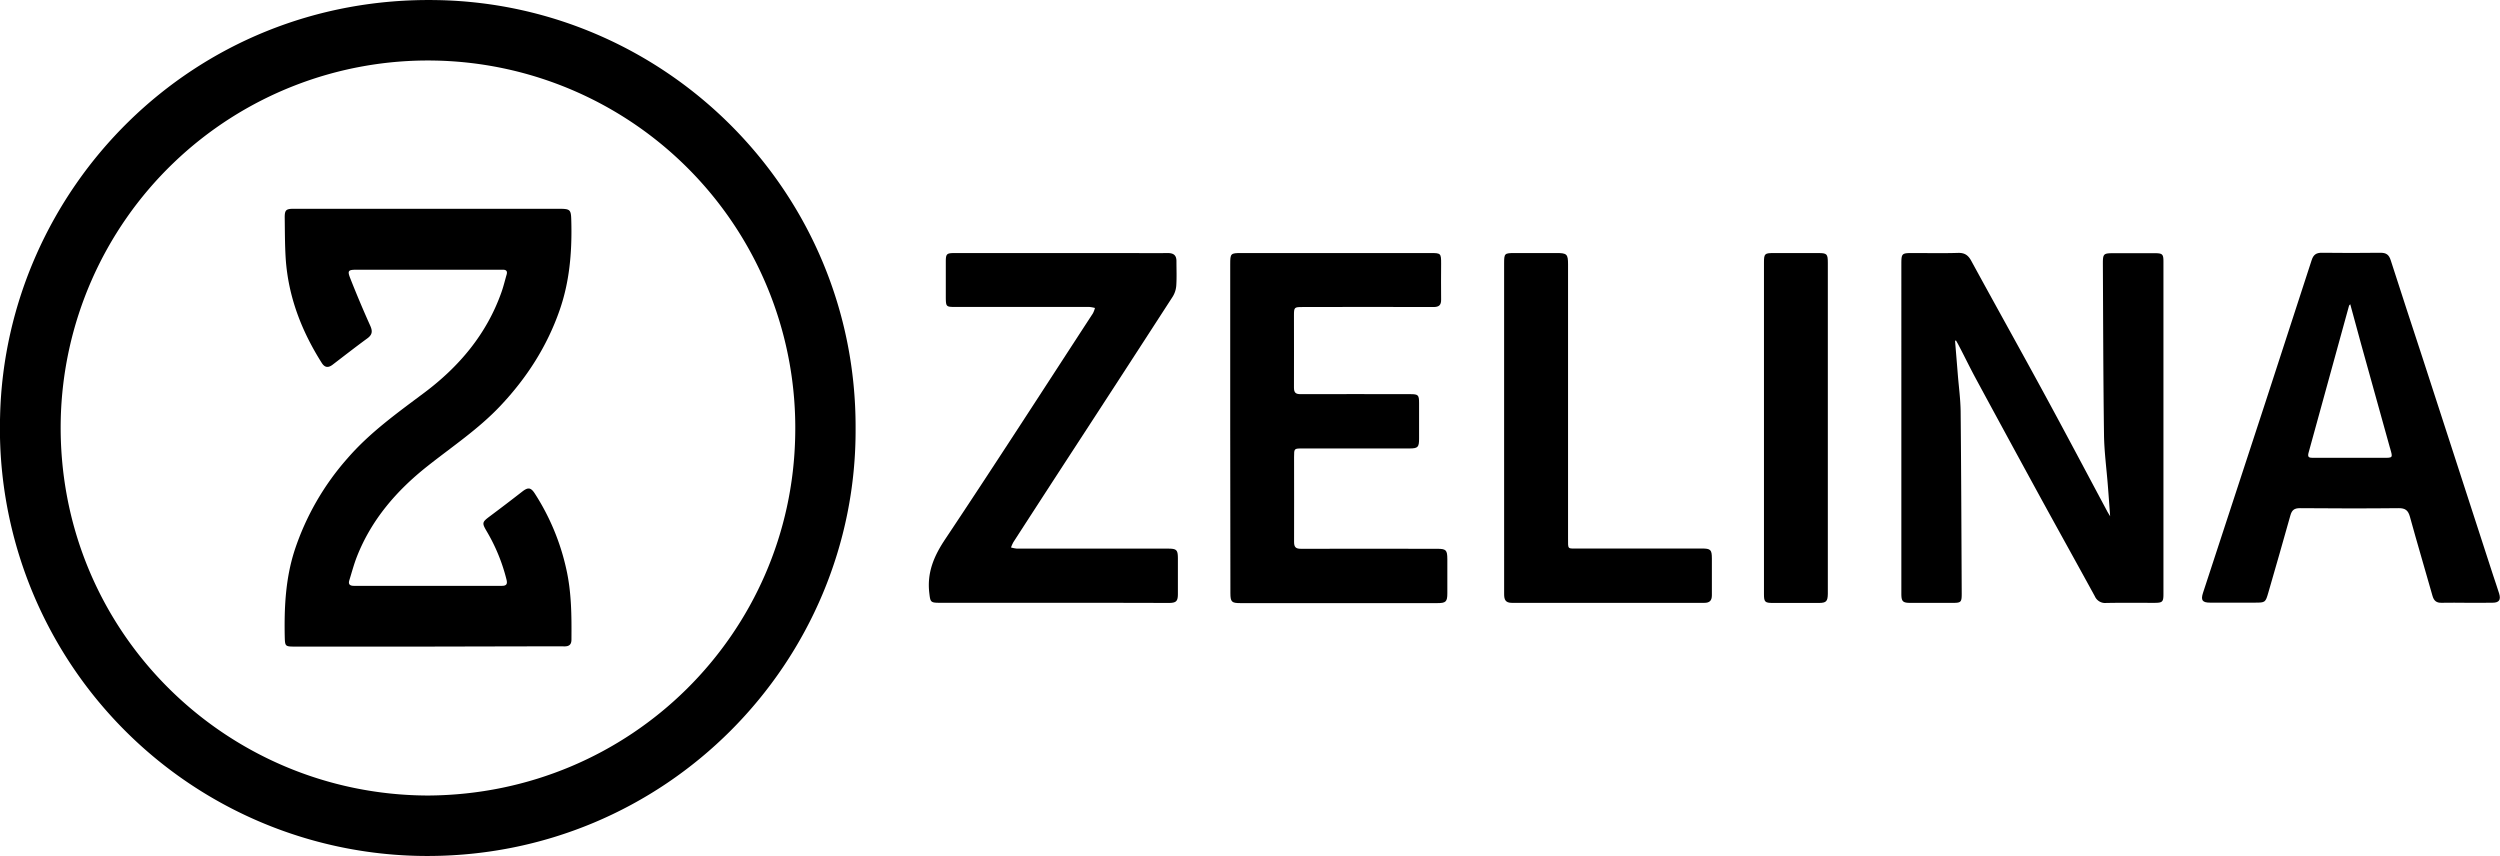
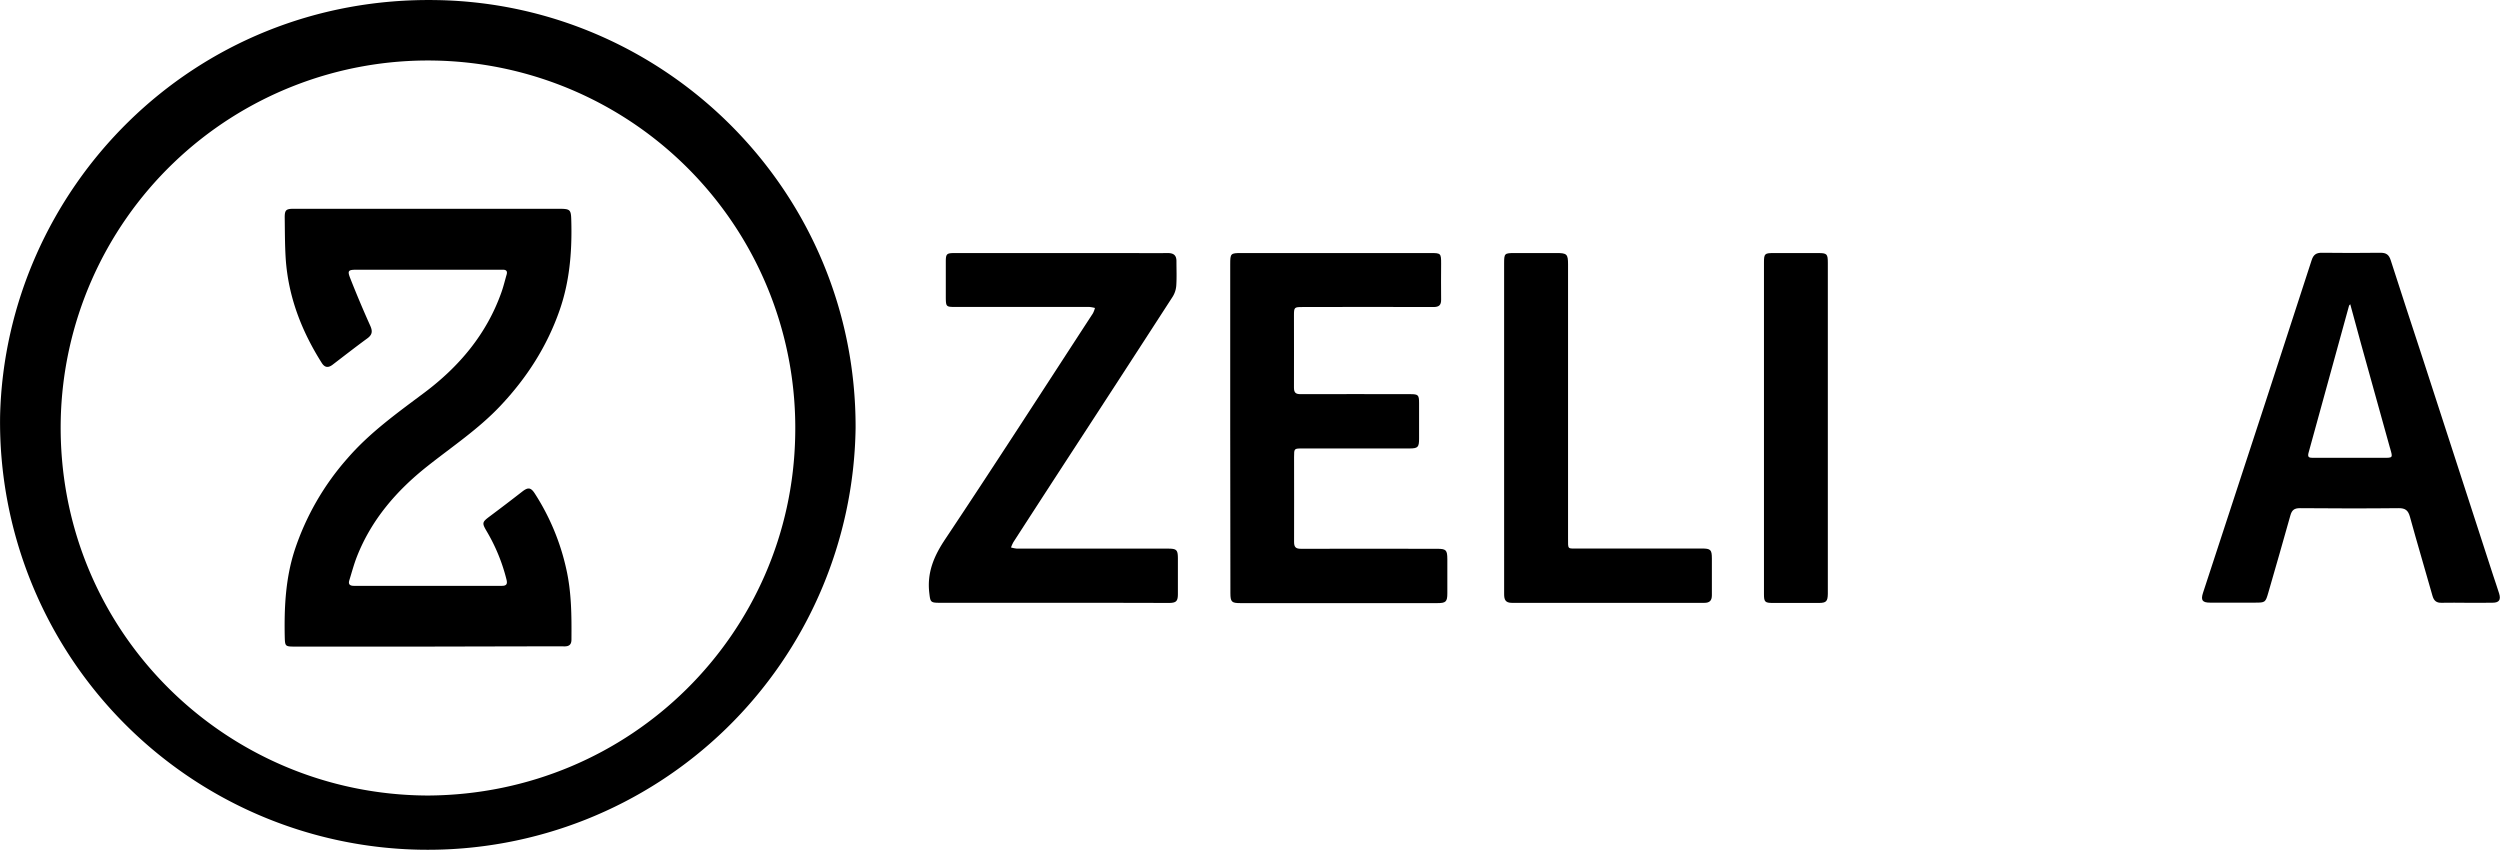
<svg xmlns="http://www.w3.org/2000/svg" id="Layer_1" data-name="Layer 1" width="1094.18" height="374.64" viewBox="0 0 1094.18 374.64">
-   <path d="M431.43 233.51c.58 102.18-83 188.28-189.21 187.3A187.12 187.12.0 0157 228.23c2.37-98.74 83.78-184.17 191.67-182C349.15 48.24 431.74 130.62 431.43 233.51zM244.29 394.36c89-.51 159.25-71.14 160.71-157.72A160.76 160.76.0 0083.54 230.2C81.85 321.87 155.38 394.12 244.29 394.36z" transform="translate(-56.96 -46.18)" />
-   <path d="M912.63 195.33c.4 4.89.81 9.78 1.2 14.67.44 5.48 1.2 11 1.25 16.45.26 26.53.34 53.06.47 79.59.0 3.67-.3 4-3.94 4q-9.24.0-18.48.0c-3.41.0-4-.63-4-4.08q0-22.79.0-45.57V162.05c0-5 .09-5.12 5.08-5.12 6.55.0 13.12.14 19.67-.06 2.89-.1 4.47.95 5.83 3.44 10.51 19.29 21.23 38.46 31.72 57.76 9.39 17.26 18.57 34.63 27.85 52 .25.47.55.92 1.23 2.06-.36-5-.66-9.21-1-13.43-.57-7.4-1.58-14.78-1.68-22.18-.34-25-.37-50-.5-75 0-4.22.29-4.51 4.47-4.52 6.08.0 12.16.0 18.24.0 3.37.0 3.8.42 3.8 3.68V306.19c0 3.41-.43 3.83-3.91 3.84-7 0-14.08-.08-21.11.05a4.92 4.92.0 01-5-2.91c-7.89-14.43-15.9-28.81-23.8-43.24q-14.21-26-28.27-52c-2.63-4.85-5-9.81-7.58-14.71-.35-.68-.74-1.33-1.12-2z" transform="translate(-56.96 -46.18)" />
+   <path d="M431.43 233.51A187.12 187.12.0 0157 228.23c2.37-98.74 83.78-184.17 191.67-182C349.15 48.24 431.74 130.62 431.43 233.51zM244.29 394.36c89-.51 159.25-71.14 160.71-157.72A160.76 160.76.0 0083.54 230.2C81.85 321.87 155.38 394.12 244.29 394.36z" transform="translate(-56.96 -46.18)" />
  <path d="M1136.46 310c-3.6.0-7.21-.1-10.8.0-2.33.09-3.46-.88-4.08-3.08-3.25-11.53-6.69-23-9.86-34.56-.77-2.79-2-3.81-5-3.77-14.39.16-28.79.12-43.18.0-2.47.0-3.51.89-4.15 3.2-3.12 11.24-6.39 22.43-9.61 33.64-1.28 4.45-1.35 4.51-5.88 4.51-6.55.0-13.11.0-19.67.0-3.38.0-4.12-1.09-3.07-4.3q13.62-41.57 27.23-83.14 10.2-31.2 20.31-62.44c.77-2.39 2-3.28 4.5-3.25q12.82.17 25.67.0c2.46.0 3.67.84 4.44 3.27 4.53 14.24 9.27 28.41 13.89 42.61q15.48 47.64 30.93 95.28c.86 2.66 1.81 5.29 2.64 8s0 4-2.85 4C1144.13 310.06 1140.29 310 1136.46 310zM1085.6 179.34c-.41.44-.49.49-.51.55q-8.83 32.19-17.72 64.37c-.56 2 .13 2.31 1.88 2.3 10.31.0 20.61.0 30.92.0 4.08.0 4.08.0 2.92-4 0-.15-.09-.31-.14-.46q-6.32-22.71-12.63-45.42C1088.75 191 1087.23 185.3 1085.6 179.34z" transform="translate(-56.96 -46.18)" />
  <path d="M595.39 233.27V161.82c0-4.71.18-4.89 4.83-4.89H683c4.61.0 4.7.1 4.7 4.69.0 5.19-.09 10.39.0 15.58.06 2.51-.9 3.37-3.38 3.36q-28.67-.09-57.33.0c-3.56.0-3.69.13-3.7 3.61.0 10.55.05 21.1.0 31.65.0 2.22.75 2.88 2.92 2.87 16-.07 32 0 48 0 3.48.0 3.83.36 3.84 3.86.0 5.2.0 10.39.0 15.59.0 3.79-.5 4.31-4.26 4.32H627c-3.65.0-3.66.0-3.66 3.74.0 12.39.05 24.78.0 37.17.0 2.33.78 3 3.05 3 19.83-.07 39.66.0 59.49.0 4 0 4.52.49 4.54 4.57q0 7.43.0 14.86c0 3.72-.63 4.34-4.31 4.34q-43.18.0-86.36.0c-3.72.0-4.27-.55-4.28-4.35Q595.38 269.47 595.39 233.27z" transform="translate(-56.96 -46.18)" />
  <path d="M517.9 310q-24.9.0-49.9.0c-3.83.0-3.86-.45-4.31-4.28-1.05-8.91 2-16.13 6.94-23.52 21.85-32.77 43.18-65.89 64.68-98.89a11.09 11.09.0 00.88-2.34 13.84 13.84.0 00-2.5-.45q-29.39.0-58.78.0c-3.77.0-3.94-.17-4-3.91q0-7.91.0-15.82c0-3.49.35-3.85 3.85-3.85h74.38c6.31.0 12.63.07 18.95.0 2.66.0 3.81 1.08 3.77 3.69.0 3.52.16 7.05-.08 10.55a10.6 10.6.0 01-1.59 4.88q-23.62 36.53-47.4 73-11.16 17.17-22.29 34.39a15.9 15.9.0 00-1.05 2.34 13.92 13.92.0 002.68.51q33 0 66 0c3.79.0 4.34.53 4.36 4.24.0 5.19.0 10.39.0 15.59.0 3.21-.74 3.93-4 3.94Q543.21 310 517.9 310z" transform="translate(-56.96 -46.18)" />
  <path d="M715.27 233.51V161.59c0-4.54.11-4.65 4.75-4.66h18.23c4.48.0 5 .49 5 4.94q0 59.94.0 119.87c0 5.08-.35 4.51 4.51 4.51q27 0 54 0c3.92.0 4.43.51 4.44 4.4.0 5.36.0 10.71.0 16.07.0 2.33-1 3.32-3.32 3.31q-42.09.0-84.19.0c-2.88.0-3.42-1.43-3.41-3.91Q715.32 269.84 715.27 233.51z" transform="translate(-56.96 -46.18)" />
  <path d="M829 233.5q0-36.21.0-72.42c0-3.82.31-4.14 4.06-4.14 6.55.0 13.11.0 19.67.0 3.85.0 4.22.38 4.22 4.3V300.07c0 2 0 4 0 6-.05 3.29-.7 4-3.93 4q-10.08.0-20.15.0c-3.45.0-3.87-.43-3.87-3.87q0-36.37.0-72.7z" transform="translate(-56.96 -46.18)" />
  <path d="M244.24 329.17H185.7c-3.87.0-4-.24-4.11-4.08-.27-12.82.29-25.52 4.27-37.9a115.28 115.28.0 0123.21-40.44c9.77-11.28 21.78-19.84 33.62-28.71C258 206.57 270 192.33 276.46 174c.88-2.48 1.48-5.05 2.22-7.58.46-1.57-.12-2.23-1.75-2.19-2.56.05-5.12.0-7.68.0H213.11c-3.73.0-4.18.38-2.85 3.76q4.11 10.44 8.72 20.69c1.07 2.36 1 3.92-1.16 5.53-5.16 3.77-10.2 7.7-15.27 11.58-1.91 1.46-3.44 1.34-4.78-.79C188.92 191 183.11 176 182 159.3c-.38-6-.34-12-.43-18 0-3.14.58-3.73 3.83-3.74q15.6.0 31.19.0h84c6.41.0 6.3.0 6.44 6.53.26 12.86-.85 25.53-5.11 37.77-5.54 15.95-14.44 29.77-26 42-9.57 10.14-21.08 17.79-31.89 26.36-13.47 10.65-24.49 23.38-30.87 39.61-1.31 3.34-2.22 6.83-3.29 10.26-.54 1.74.09 2.5 2 2.5q32.38.0 64.78.0c2.1.0 2.43-.94 2-2.7a78.81 78.81.0 00-8.69-21.21c-2.15-3.66-2-4 1.47-6.59q7.1-5.3 14.1-10.75c2.49-1.94 3.72-1.89 5.46.78a101 101 0 0113.84 33.22c2.28 10.16 2.32 20.43 2.24 30.74.0 2.13-.93 3-3 3-6.32-.05-12.63.0-19 0z" transform="translate(-56.96 -46.18)" />
</svg>